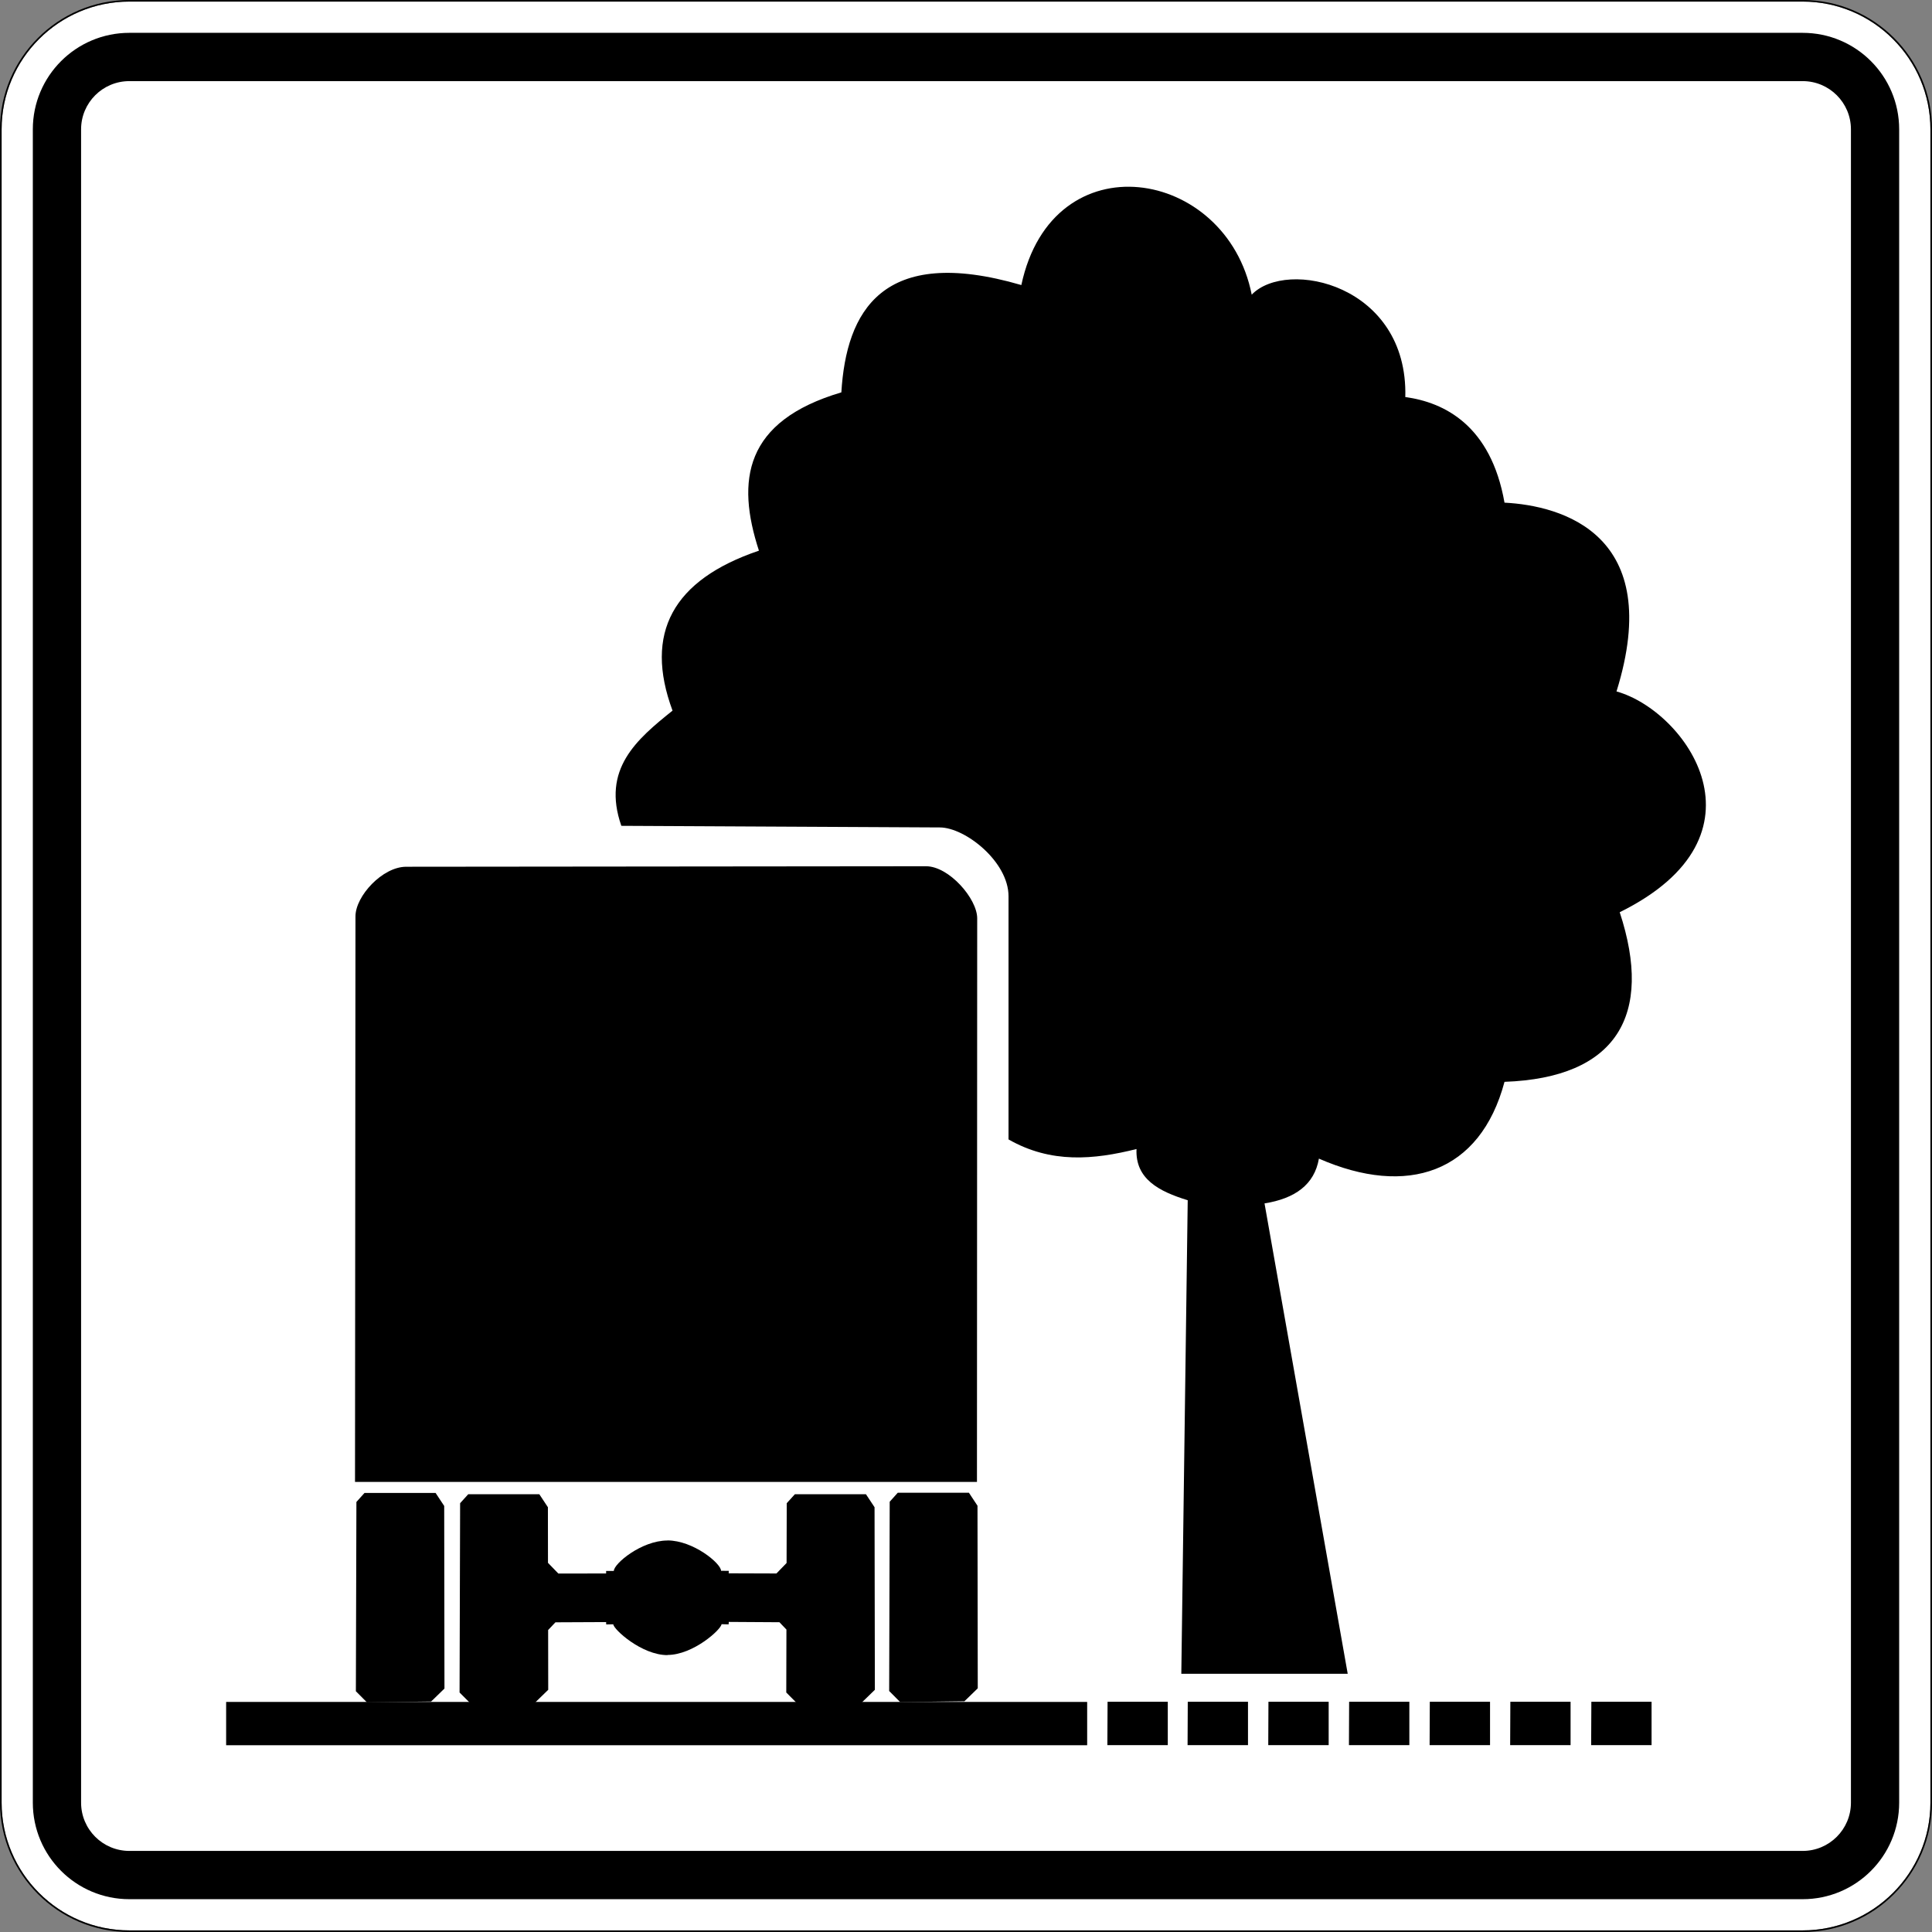
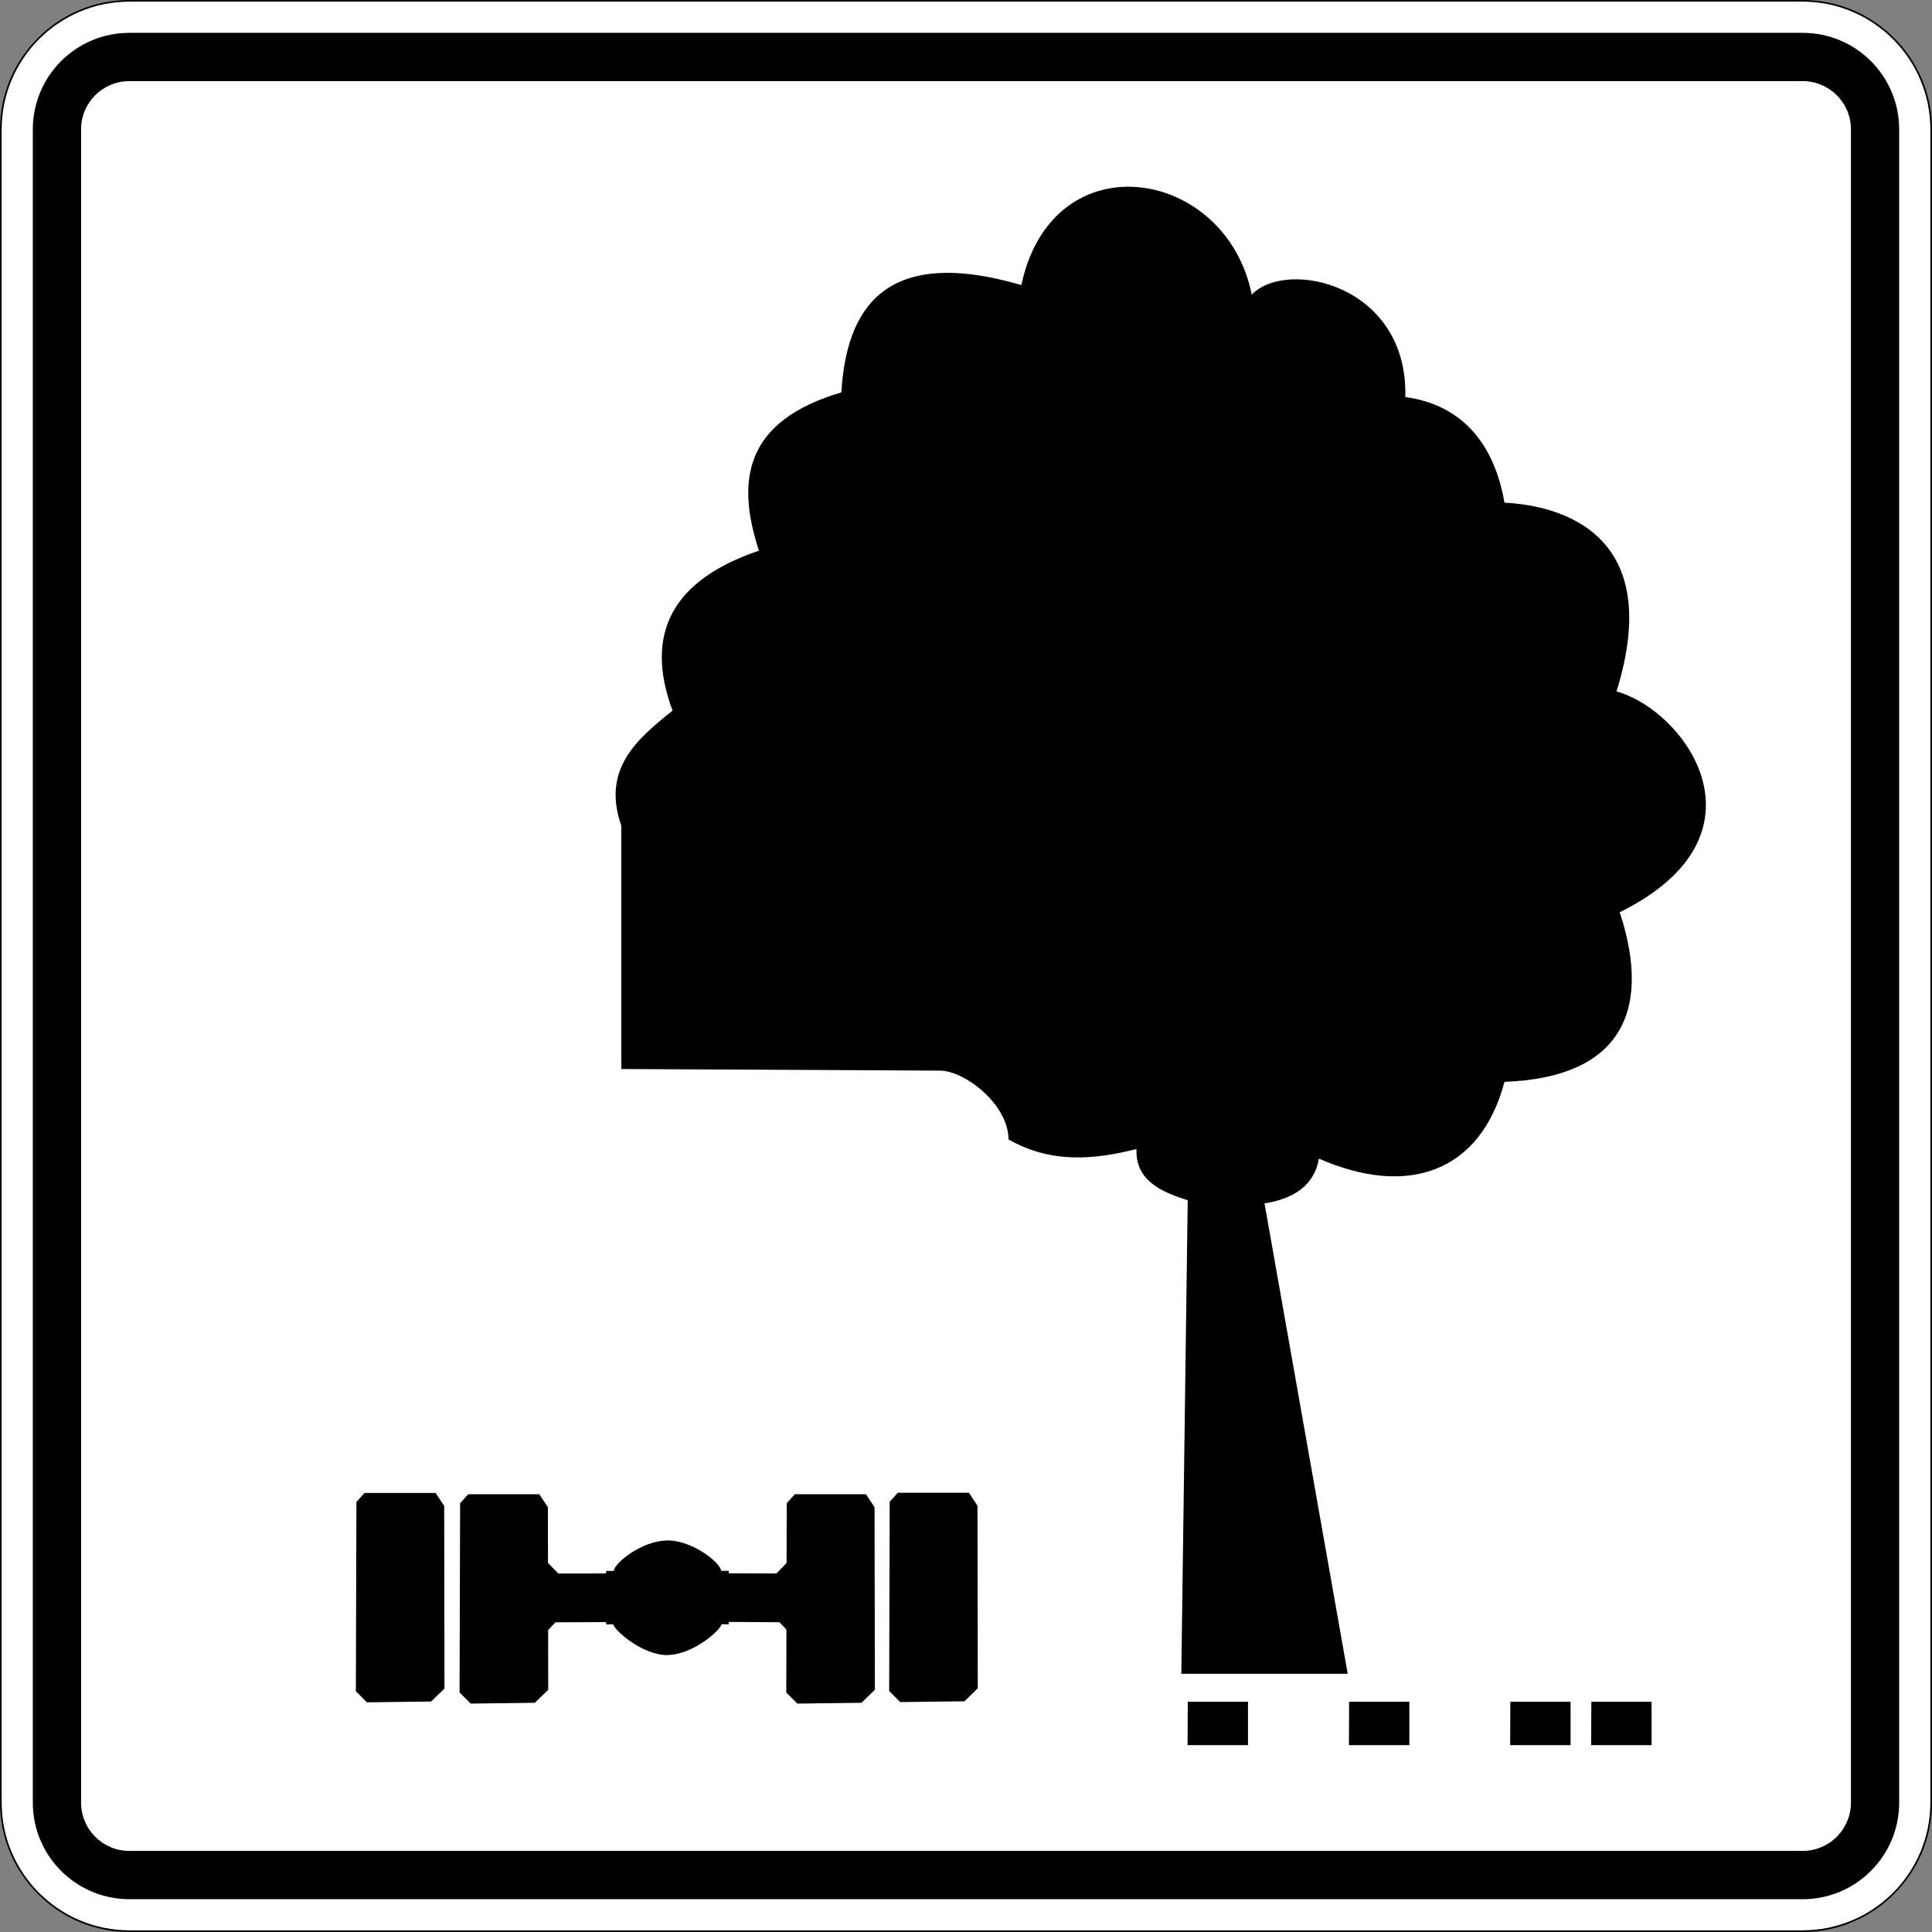
<svg xmlns="http://www.w3.org/2000/svg" viewBox="0 0 600.994 600.994" height="600.994" width="600.994" xml:space="preserve" version="1.1" id="svg5202">
  <rect x="0" y="0" width="600.994" height="600.994" fill="#808080" stroke="none" />
  <defs id="defs5206" />
  <g transform="matrix(1.25,0,0,-1.25,0,600.994)" id="g5210">
    <g id="g5212">
      <path id="path5214" style="fill:#ffffff;fill-opacity:1;fill-rule:nonzero;stroke:none" d="m 32.195,480.401 c -17.535,0 -31.793,-14.27 -31.793,-31.793 l 0,-416.414 C 0.402,14.659 14.66,0.401 32.195,0.401 l 416.414,0 c 17.524,0 31.793,14.258 31.793,31.793 l 0,416.414 c 0,17.523 -14.269,31.793 -31.793,31.793 l -416.414,0 z" />
      <path id="path5216" style="fill:#000000;fill-opacity:1;fill-rule:nonzero;stroke:none" d="M 32.203,480.795 C 14.449,480.795 0,466.354 0,448.616 L 0,32.202 C 0,14.452 14.449,-0.002 32.203,-0.002 l 416.414,0 c 17.738,0 32.18,14.454 32.18,32.204 l 0,416.414 c 0,17.738 -14.442,32.179 -32.18,32.179 l -416.414,0 z m -0.008,-0.394 416.414,0 c 17.52,0 31.793,-14.274 31.793,-31.793 l 0,-416.414 c 0,-17.535 -14.273,-31.793 -31.793,-31.793 l -416.414,0 C 14.66,0.401 0.402,14.659 0.402,32.194 l 0,416.414 c 0,17.519 14.258,31.793 31.793,31.793 z" />
      <path id="path5218" style="fill:#000000;fill-opacity:1;fill-rule:nonzero;stroke:none" d="m 32.195,472.623 c -13.273,0 -24.027,-10.753 -24.027,-24.015 l 0,-416.414 C 8.168,18.92 18.922,8.166 32.195,8.166 l 416.414,0 c 13.274,0 24.016,10.754 24.016,24.028 l 0,416.414 c 0,13.262 -10.742,24.015 -24.016,24.015 l -416.414,0 z m 0,-12.015 416.414,0 c 6.629,0 12.012,-5.367 12.012,-12 l 0,-416.414 c 0,-6.645 -5.383,-12.016 -12.012,-12.016 l -416.414,0 c -6.633,0 -12.015,5.371 -12.015,12.016 l 0,416.414 c 0,6.633 5.382,12 12.015,12 z" />
-       <path id="path5220" style="fill:#000000;fill-opacity:1;fill-rule:evenodd;stroke:none" d="m 88.348,112.01 154.777,0 0.059,140.254 c 0,4.891 -7.02,12.957 -12.723,12.957 l -129.375,-0.125 c -5.922,0 -12.625,-7.316 -12.625,-12.344 L 88.348,112.01 Z" />
      <path id="path5222" style="fill:#000000;fill-opacity:1;fill-rule:evenodd;stroke:none" d="m 90.703,109.256 17.703,0 2.137,-3.234 0.066,-45.438 -3.32,-3.226 -15.984,-0.199 -2.743,2.757 0.133,47.102 2.008,2.238 z" />
      <path id="path5224" style="fill:#000000;fill-opacity:1;fill-rule:evenodd;stroke:none" d="m 116.52,108.94 -2.016,-2.231 -0.137,-47.105 2.758,-2.762 15.977,0.199 3.328,3.231 -0.02,14.879 1.82,1.918 12.61,0.058 0.019,-0.589 1.762,0.039 c 0.055,-1.254 7.043,-7.672 13.488,-7.672 l 0,0.039 c 6.442,0.011 13.399,6.398 13.45,7.656 l 1.765,-0.043 0.039,0.609 12.606,-0.078 1.742,-1.82 -0.039,-15.664 2.742,-2.762 15.977,0.199 3.328,3.231 -0.078,45.437 -2.137,3.231 -17.695,0 -2.02,-2.231 -0.039,-14.879 -2.523,-2.605 -11.883,0.039 0.019,0.609 -1.922,0.02 c 0,1.809 -6.894,7.555 -13.351,7.555 l 0,-0.02 c -6.449,-0.012 -13.332,-5.765 -13.332,-7.574 l -1.918,0 0,-0.629 -11.883,-0.02 -2.586,2.665 -0.019,13.839 -2.133,3.231 -17.699,0 z" />
      <path id="path5226" style="fill:#000000;fill-opacity:1;fill-rule:evenodd;stroke:none" d="m 223.418,109.315 17.703,0 2.137,-3.235 0.066,-45.437 -3.32,-3.227 -15.981,-0.199 -2.746,2.758 0.133,47.102 2.008,2.238 z" />
-       <path id="path5228" style="fill:#000000;fill-opacity:1;fill-rule:nonzero;stroke:none" d="m 154.625,275.28 c -4.902,14.082 3.742,21.465 12.742,28.668 -7.152,19.289 0.059,32.543 21.5,39.812 -5.707,17.457 -3.66,32.238 20.512,39.391 1.219,20.027 10.07,36.828 44.789,26.707 7.793,36.437 51.07,29.273 57.332,-2.391 8.734,9.082 38.945,2.496 38.223,-25.48 9.703,-1.321 21.297,-7.039 24.687,-26.282 14.192,-0.726 40.047,-7.832 27.871,-46.98 17.285,-4.82 39.555,-35.82 0.797,-54.945 8.445,-25.664 -0.789,-41.223 -28.668,-42.207 -6.058,-22.707 -24.226,-28.731 -46.187,-19.11 -1.121,-6.492 -5.969,-9.933 -13.535,-11.148 l 20.703,-117.059 -41.411,0 1.594,117.852 c -7.203,2.203 -13.078,5.32 -12.742,12.742 -10.617,-2.652 -21.234,-3.668 -31.852,2.391 l 0,60.519 c 0,8.594 -10.781,17.121 -17.121,17.121 l -79.234,0.399 z" />
-       <path id="path5230" style="fill:#000000;fill-opacity:1;fill-rule:nonzero;stroke:none" d="m 56.277,57.256 214.273,0 0,-10.777 -214.273,0 0,10.777 z" />
-       <path id="path5232" style="fill:#000000;fill-opacity:1;fill-rule:nonzero;stroke:none" d="m 275.629,57.295 14.984,0 0,-10.793 -15.035,0 0.051,10.793 z" />
+       <path id="path5228" style="fill:#000000;fill-opacity:1;fill-rule:nonzero;stroke:none" d="m 154.625,275.28 c -4.902,14.082 3.742,21.465 12.742,28.668 -7.152,19.289 0.059,32.543 21.5,39.812 -5.707,17.457 -3.66,32.238 20.512,39.391 1.219,20.027 10.07,36.828 44.789,26.707 7.793,36.437 51.07,29.273 57.332,-2.391 8.734,9.082 38.945,2.496 38.223,-25.48 9.703,-1.321 21.297,-7.039 24.687,-26.282 14.192,-0.726 40.047,-7.832 27.871,-46.98 17.285,-4.82 39.555,-35.82 0.797,-54.945 8.445,-25.664 -0.789,-41.223 -28.668,-42.207 -6.058,-22.707 -24.226,-28.731 -46.187,-19.11 -1.121,-6.492 -5.969,-9.933 -13.535,-11.148 l 20.703,-117.059 -41.411,0 1.594,117.852 c -7.203,2.203 -13.078,5.32 -12.742,12.742 -10.617,-2.652 -21.234,-3.668 -31.852,2.391 c 0,8.594 -10.781,17.121 -17.121,17.121 l -79.234,0.399 z" />
      <path id="path5234" style="fill:#000000;fill-opacity:1;fill-rule:nonzero;stroke:none" d="m 295.586,57.295 14.988,0 0,-10.793 -15.035,0 0.047,10.793 z" />
-       <path id="path5236" style="fill:#000000;fill-opacity:1;fill-rule:nonzero;stroke:none" d="m 315.664,57.295 14.988,0 0,-10.793 -15.035,0 0.047,10.793 z" />
      <path id="path5238" style="fill:#000000;fill-opacity:1;fill-rule:nonzero;stroke:none" d="m 335.742,57.295 14.988,0 0,-10.793 -15.035,0 0.047,10.793 z" />
-       <path id="path5240" style="fill:#000000;fill-opacity:1;fill-rule:nonzero;stroke:none" d="m 355.82,57.295 14.989,0 0,-10.793 -15.036,0 0.047,10.793 z" />
      <path id="path5242" style="fill:#000000;fill-opacity:1;fill-rule:nonzero;stroke:none" d="m 396.023,57.295 14.985,0 0,-10.793 -15.035,0 0.05,10.793 z" />
      <path id="path5244" style="fill:#000000;fill-opacity:1;fill-rule:nonzero;stroke:none" d="m 375.863,57.295 14.989,0 0,-10.793 -15.036,0 0.047,10.793 z" />
    </g>
  </g>
</svg>